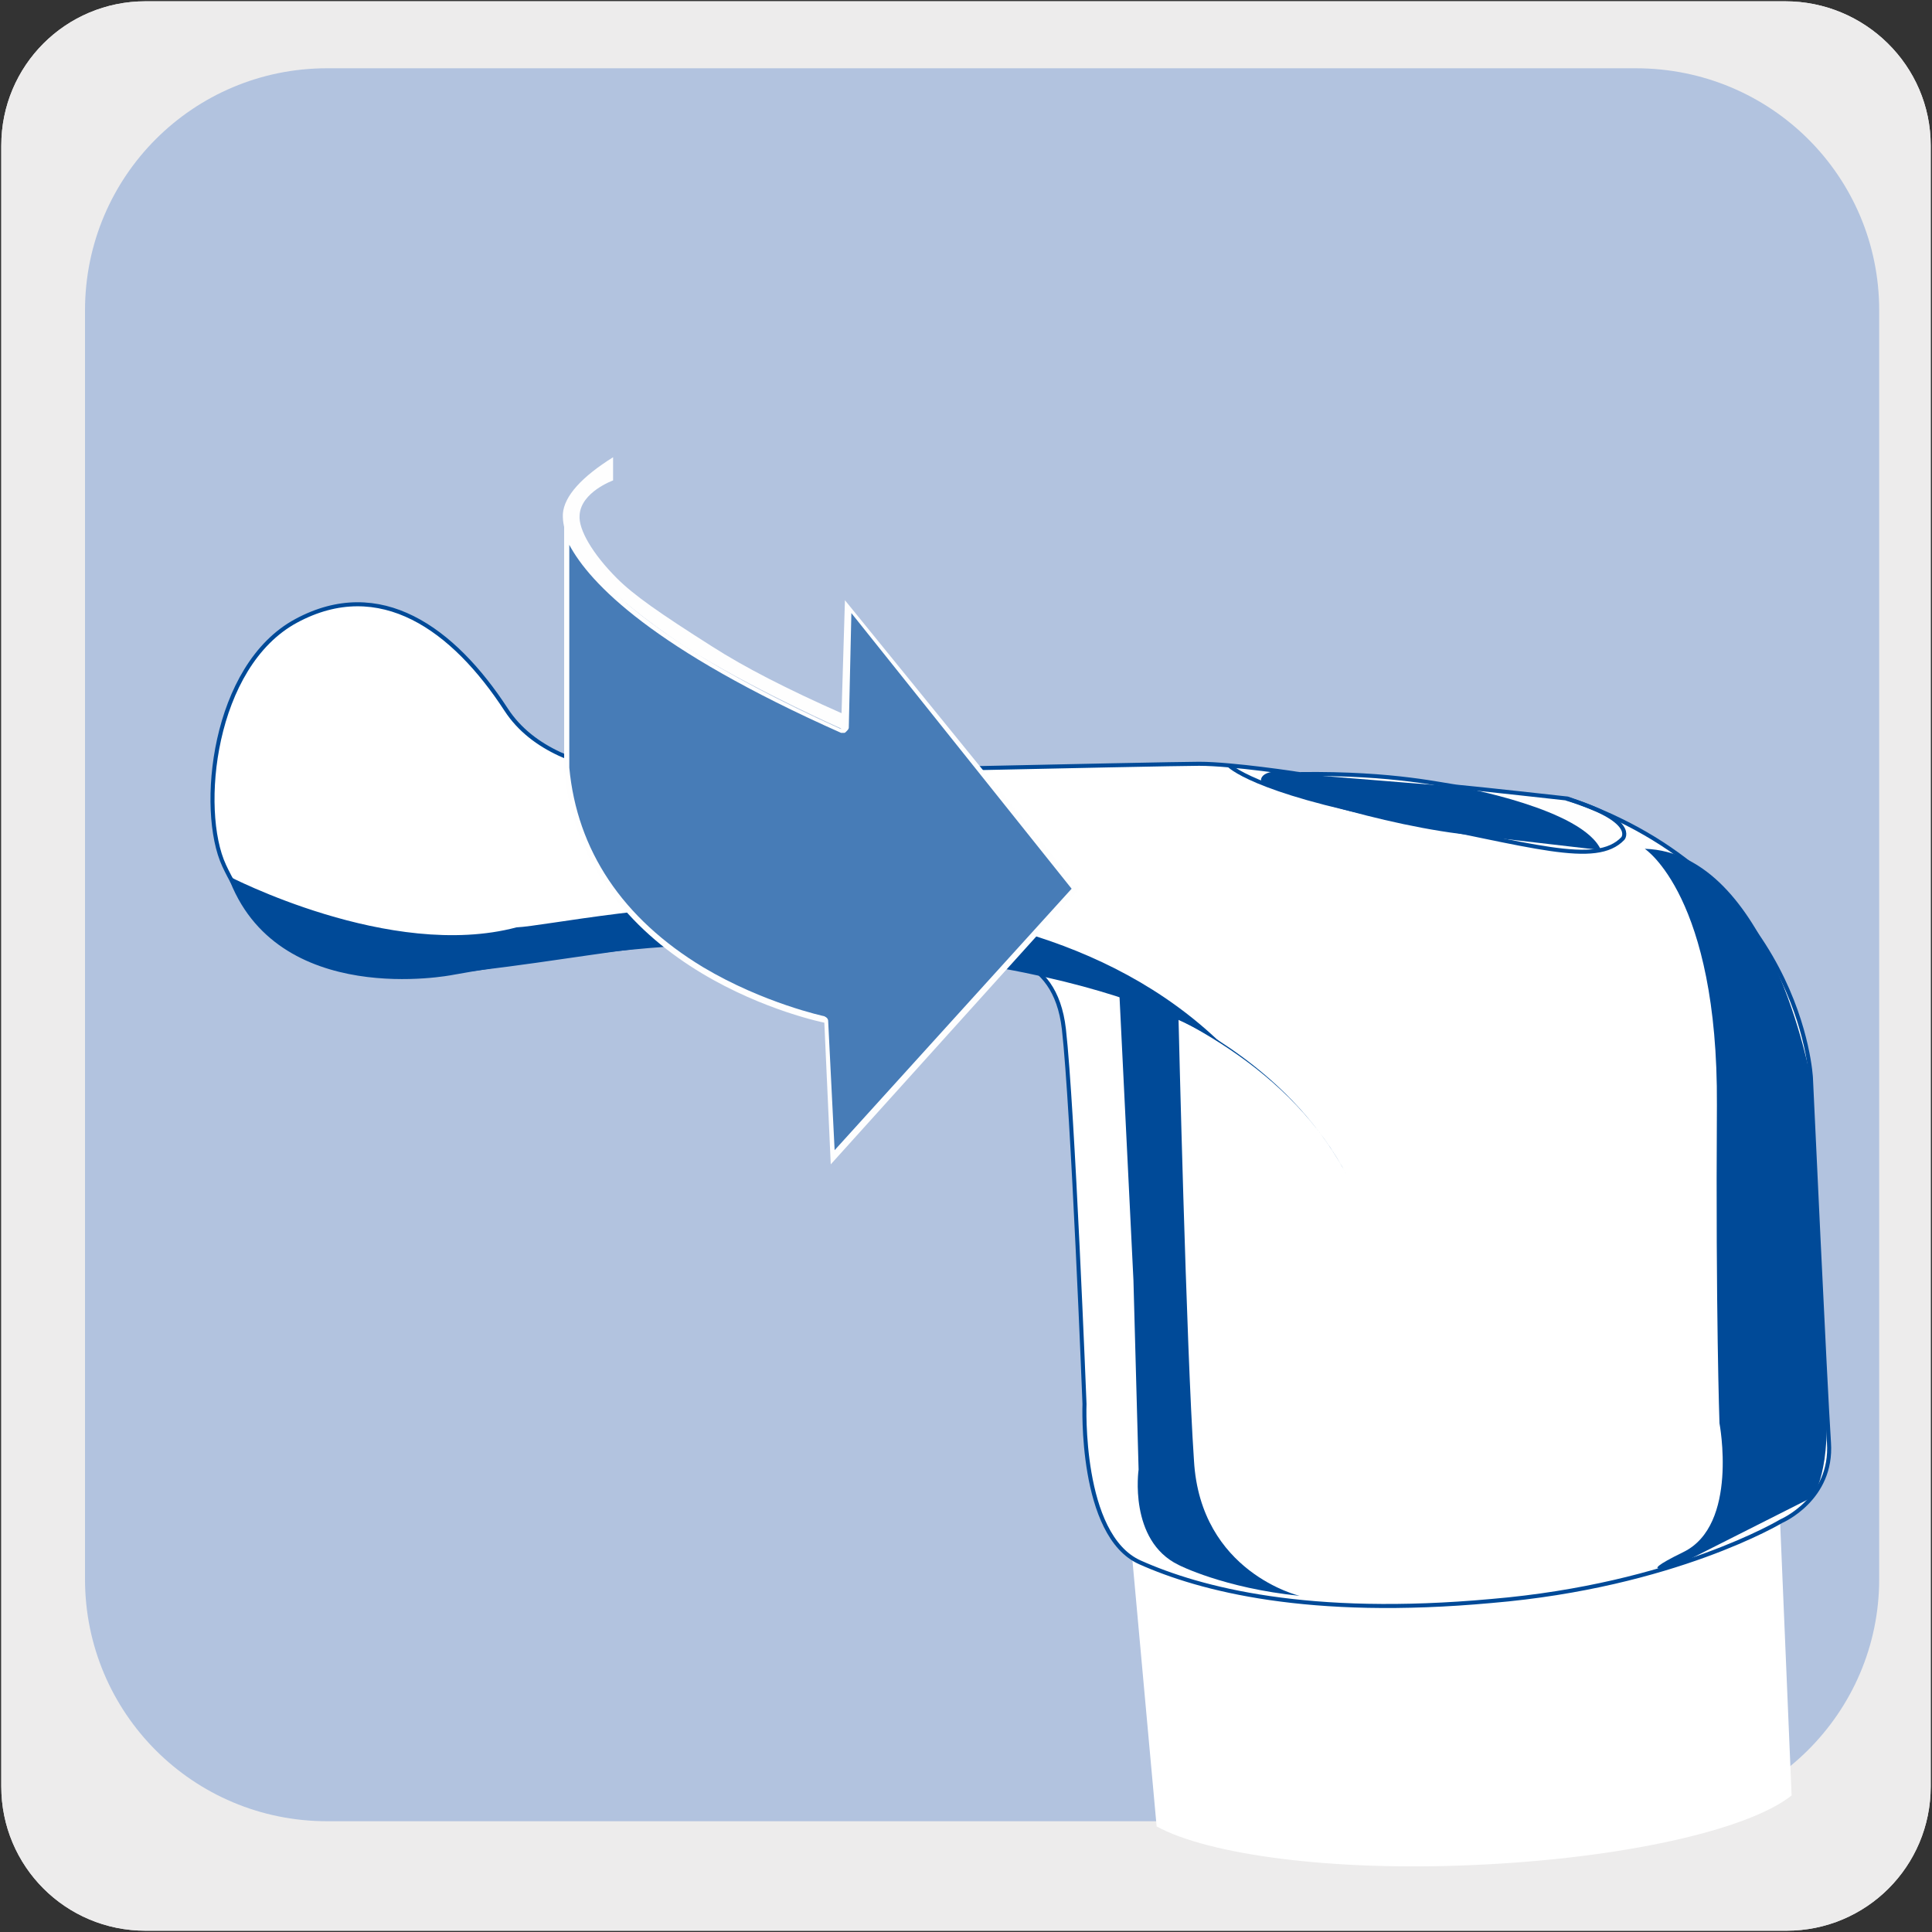
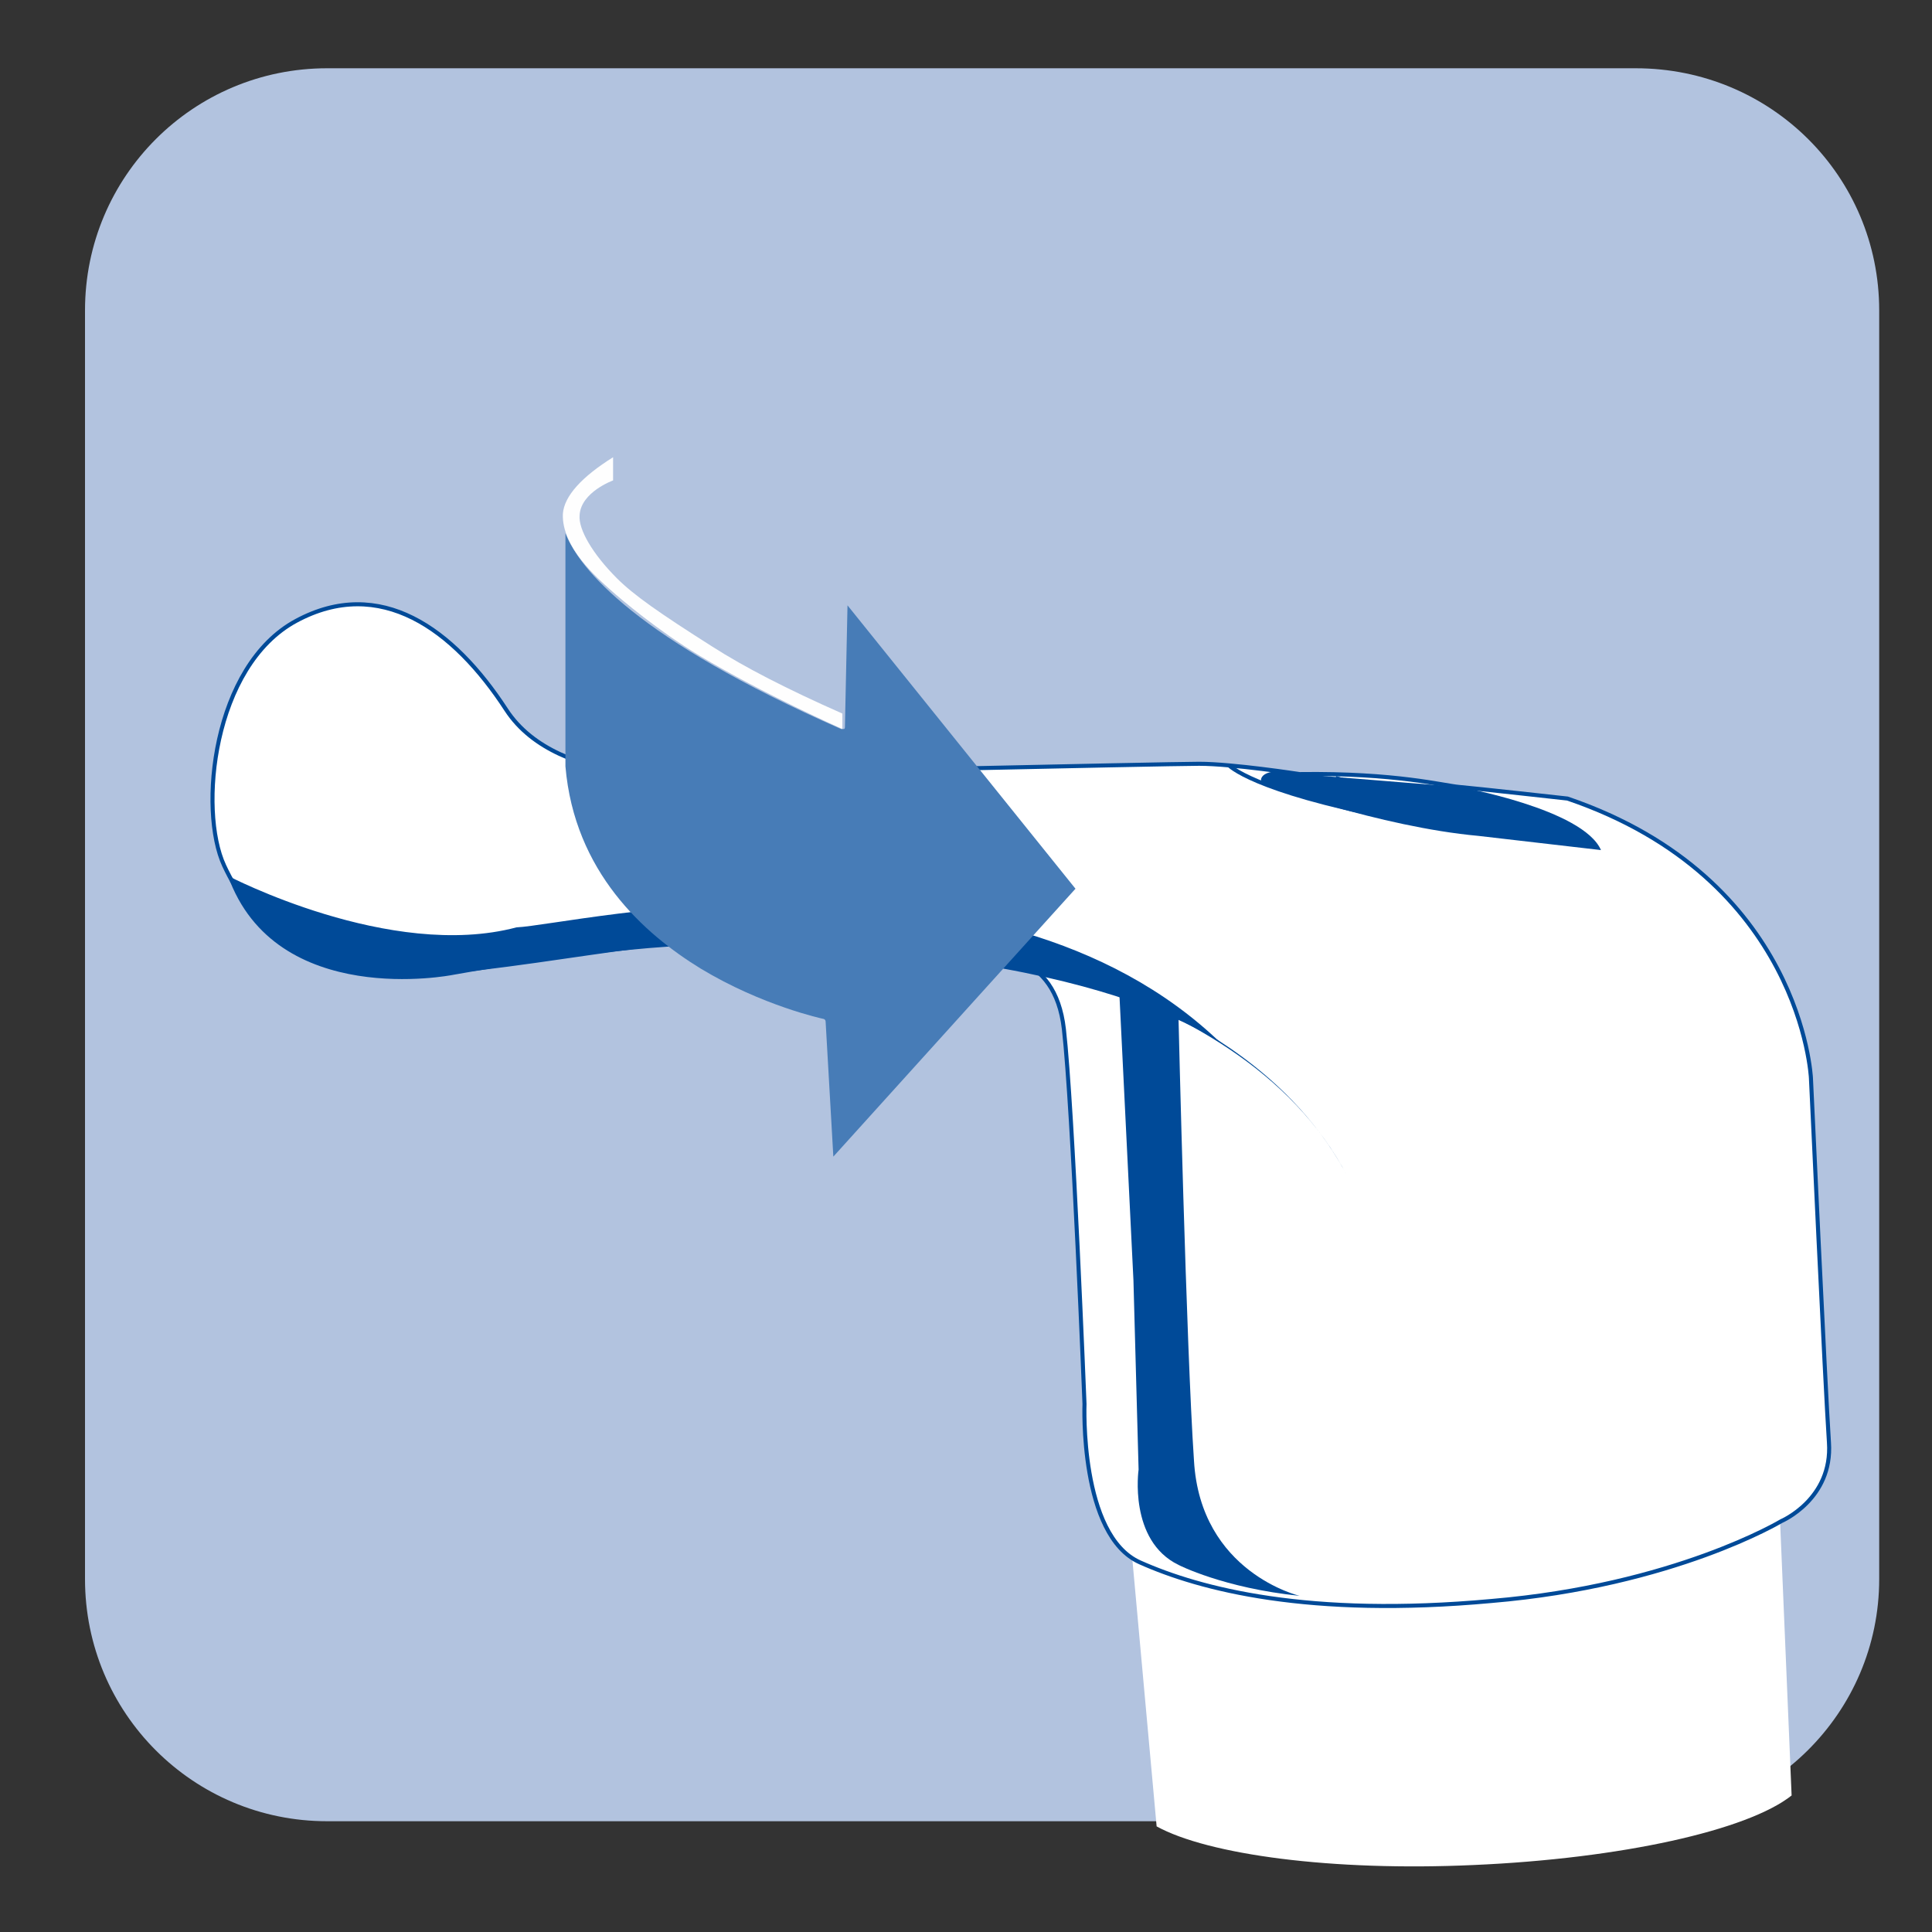
<svg xmlns="http://www.w3.org/2000/svg" version="1.1" id="Capa_1" x="0px" y="0px" viewBox="0 0 150 150" style="enable-background:new 0 0 150 150;" xml:space="preserve">
  <rect x="0" y="0" width="150" height="150" fill="#333333" stroke="none" />
  <style type="text/css">
	.st0{fill:#EDECEC;}
	.st1{fill:#B2C3DF;}
	.st2{fill:#FFFFFF;}
	.st3{fill:#FEFEFE;stroke:#004A98;stroke-width:0.314;}
	.st4{fill:#004A98;}
	.st5{fill:none;stroke:#004A98;stroke-width:0.314;}
	.st6{fill:#477CB7;}
	.st7{fill:#FEFEFE;}
</style>
  <g id="Capa_2_00000153668088940151777140000001312934053299105197_">
-     <path class="st0" d="M11.3,0.1h127.3c6.2,0,11.3,5,11.3,11.2v127.4c0,6.2-5,11.2-11.2,11.2l0,0H11.3c-6.2,0-11.2-5-11.2-11.2l0,0   l0,0V11.3C0.1,5.1,5.1,0.1,11.3,0.1L11.3,0.1z" />
-     <path class="st0" d="M11.3,0.1h127.3c6.2,0,11.3,5,11.3,11.2v127.4c0,6.2-5,11.2-11.2,11.2l0,0H11.3c-6.2,0-11.2-5-11.2-11.2l0,0   l0,0V11.3C0.1,5.1,5.1,0.1,11.3,0.1L11.3,0.1z" />
-   </g>
+     </g>
  <g>
    <g>
      <path class="st1" d="M6.6,122.6c0,10.4,8.4,18.8,18.8,18.8H127c10.4,0,18.9-8.4,18.9-18.8V24.1c0-10.4-8.4-18.8-18.9-18.8H25.4    C15,5.3,6.6,13.7,6.6,24.1V122.6z" />
      <path class="st2" d="M138.3,118.1c0,0,4-1.7,3.7-6.1c-0.3-4.5-1.4-28.3-1.4-28.3s-0.7-15.5-18.9-21.7c0,0-7.2-0.8-8.4-0.9    c-1.2-0.1-4.9-1.1-12.4-1c0,0-5.2-0.8-7.8-0.8s-38.3,0.8-38.3,0.8s-11.4,1.3-15.5-5s-9.8-10.4-16.3-6.9c-6.5,3.5-7.6,14.7-5.6,19    s6.3,9.6,19.6,8s18.6-3.6,37.4-1.7c2.7,0.5,7.5,0.3,8.2,6.4c0.7,6.2,1.6,29.1,1.6,29.1s-0.4,10.2,4.3,12.3    c4.7,2.1,13.1,4.3,27.3,3C130,123.1,138.3,118.1,138.3,118.1z" />
      <path class="st2" d="M89.8,141.8c4,2.2,13.6,3.5,24.6,3c11.5-0.5,21.3-2.7,24.7-5.4l-0.9-21.4c0,0-9,5.4-24.8,6.4    c-6.7,0.2-18.2,0.5-25.5-3.5L89.8,141.8z" />
-       <path class="st3" d="M95.4,59.4c0,0,1.8,2,12.7,4.1c10.9,2.1,15.8,3.8,17.9,1.6c0,0,1.2-1.4-4.4-3.1" />
+       <path class="st3" d="M95.4,59.4c0,0,1.8,2,12.7,4.1c0,0,1.2-1.4-4.4-3.1" />
      <path class="st4" d="M86.9,77L88,99.4l0.4,14.7c0,0-0.8,5.5,3.1,7.4c0,0,3.5,1.8,9.4,2.4c0,0-7.7-1.8-8.2-10.5    c-0.6-8.8-1.2-34.3-1.2-34.3L86.9,77z" />
      <g>
        <path class="st4" d="M74.5,73.3c11.5,2.3,24.3,7.1,30.1,18c-4.3-8.2-12.9-12.8-21.4-15.6c-2.9-0.9-5.8-1.7-8.8-2.2     C74.4,73.6,74.5,73.3,74.5,73.3L74.5,73.3z" />
      </g>
-       <path class="st4" d="M127.7,65.9c0,0,5.7,3.7,5.6,19.9s0.2,24.7,0.2,24.7s1.5,7.9-2.8,10s-0.4,1-0.4,1l10.3-5.2    c0,0,1.5-1.3,1.2-7.5c-0.3-6.2-1.2-25-1.2-25S137.4,66.2,127.7,65.9z" />
      <path class="st4" d="M94.8,81c0,0-10.8-8.3-43-7.5c-7.4,0.5-16.7,2.2-16.7,2.2S21.4,78.4,17.7,68c0,0,12.6,6.6,22.4,4    C44.5,71.8,77.2,64,94.8,81z" />
      <path class="st5" d="M138.3,118.1c0,0,4-1.7,3.7-6.1c-0.3-4.5-1.4-28.3-1.4-28.3s-0.7-15.5-18.9-21.7c0,0-7.2-0.8-8.4-0.9    c-1.2-0.1-4.9-1.1-12.4-1c0,0-5.2-0.8-7.8-0.8s-38.3,0.8-38.3,0.8s-11.4,1.3-15.5-5s-9.8-10.4-16.3-6.9c-6.5,3.5-7.6,14.7-5.6,19    s6.3,9.6,19.6,8s18.6-3.6,37.4-1.7c2.7,0.5,7.5,0.3,8.2,6.4c0.7,6.2,1.6,29.1,1.6,29.1s-0.4,10.2,4.3,12.3    c4.7,2.1,13.1,4.3,27.3,3C130,123.1,138.3,118.1,138.3,118.1z" />
      <path class="st4" d="M113.3,61.1l-12.4-1c-3-0.7-3.3,0.5-2.8,0.8c0,0,9,3.3,16.7,4l9.5,1.1C122.9,62.8,113.3,61.1,113.3,61.1" />
      <g>
        <path class="st6" d="M64.1,79.3c0-0.1-0.1-0.2-0.2-0.2c0,0-4.7-1-9.5-3.9c-4.4-2.7-9.8-7.5-10.5-15.7l0-18.1     c1.1,2.8,5.5,8.2,21.4,15.2c0,0,0.1,0,0.1,0c0,0,0.1,0,0.1,0c0.1,0,0.1-0.1,0.1-0.2l0.2-9.4L83.5,69L64.7,89.8L64.1,79.3z" />
-         <path class="st7" d="M44.2,42.3c1.6,3,6.5,8.1,21.1,14.6c0.1,0,0.1,0,0.2,0c0.1,0,0.1,0,0.2-0.1c0.1-0.1,0.2-0.2,0.2-0.3l0.2-8.9     L83.2,69L64.8,89.3l-0.5-10c0-0.2-0.1-0.3-0.3-0.4c0,0-4.7-1-9.4-3.8c-6.3-3.8-9.8-9.1-10.4-15.5V42.3 M43.8,39.7     c0,0,0,0.1,0,0.3V39.7L43.8,39.7z M43.8,40v19.7c1.5,16,20.2,19.7,20.2,19.7l0.5,11L83.8,69L65.6,46.6l-0.3,10     C45.5,47.7,43.9,41.4,43.8,40L43.8,40z" />
      </g>
      <path class="st7" d="M65.4,56.6c0,0-6.1-2.7-11.1-5.7c-3.3-2-6-4.3-6.9-5.1c-1-0.9-3.8-3.3-3.7-5.9c0.1-1.4,1.5-2.9,3.9-4.4v1.8    c0,0-2.5,0.9-2.6,2.7c-0.1,1.1,1,3,2.9,4.9c1.3,1.3,3.3,2.7,7.4,5.3c2.5,1.6,5.8,3.3,10.1,5.2V56.6z" />
    </g>
  </g>
</svg>